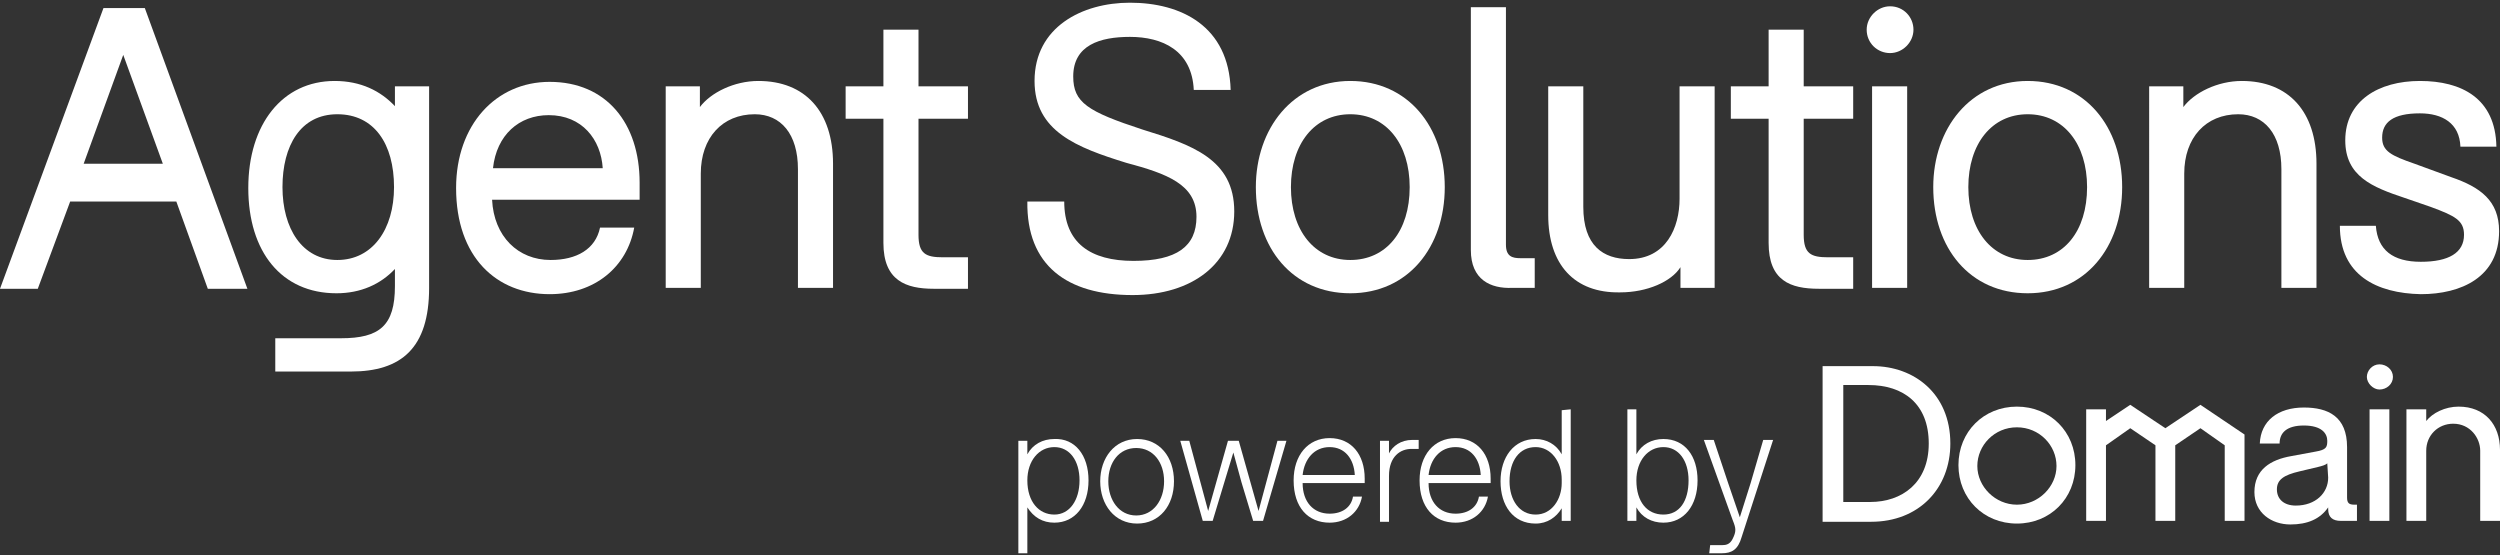
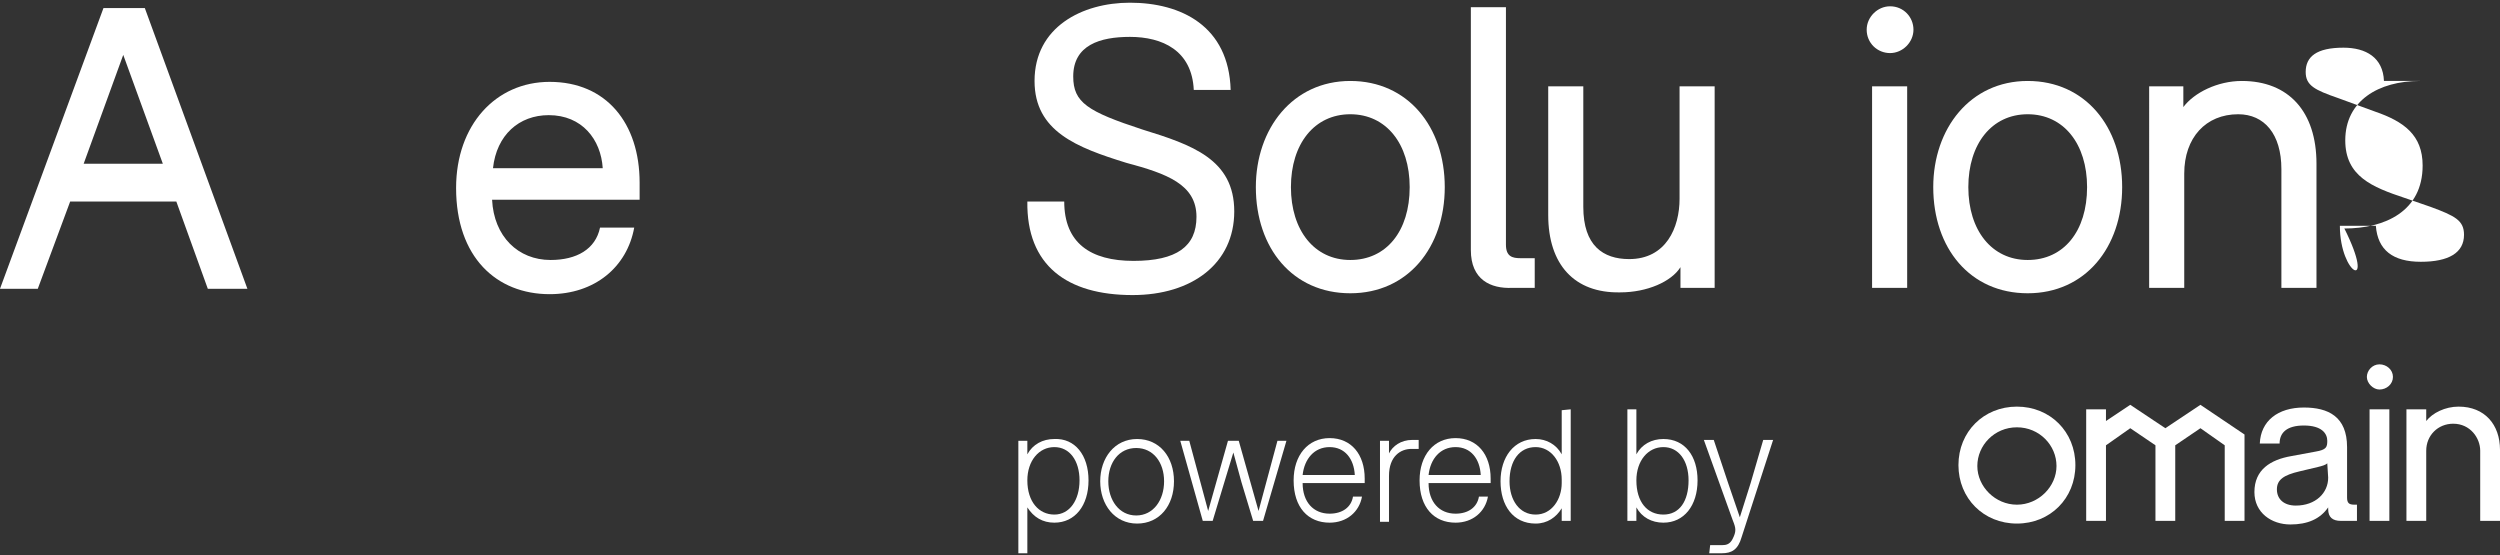
<svg xmlns="http://www.w3.org/2000/svg" version="1.1" id="Layer_1" x="0px" y="0px" viewBox="0 0 277.9 61.7" style="enable-background:new 0 0 277.9 61.7;" xml:space="preserve">
  <rect x="0" y="0" width="277.9" height="61.7" fill="#333333" stroke="none" />
  <style type="text/css">
	.st0{fill:#FFFFFF;}
</style>
  <path class="st0" d="M13.7,6.1L13.7,6.1l4.4,12.1H9.3C9.3,18.2,13.7,6.1,13.7,6.1z M11.5,0.9L0,32.1h4.2l3.6-9.7h11.8l3.5,9.7h4.4  L16.1,0.9C16.1,0.9,11.5,0.9,11.5,0.9z" />
  <g>
-     <path class="st0" d="M47.7,9.6v22.4c0,6.7-3.1,9.3-8.7,9.3h-8.4v-3.7h7.3c4.3,0,6-1.4,6-5.8v-1.9c-1.6,1.7-3.8,2.7-6.5,2.7   c-6.1,0-9.8-4.6-9.8-11.7S31.4,9,37.2,9c2.9,0,5.1,1.1,6.7,2.8V9.6L47.7,9.6L47.7,9.6L47.7,9.6z M43.8,20.8c0-4.8-2.2-8.1-6.3-8.1   s-6.1,3.5-6.1,8.1s2.2,8.1,6.1,8.1S43.8,25.5,43.8,20.8" />
    <path class="st0" d="M61.2,28.9c2.9,0,5-1.2,5.5-3.6h3.8c-0.8,4.4-4.4,7.4-9.4,7.4c-5.9,0-10.4-4.1-10.4-11.8   c0-7,4.4-11.8,10.4-11.8c6.3,0,10,4.6,10,11.2c0,0.6,0,1.4,0,1.9H54.7C54.9,26.3,57.6,28.9,61.2,28.9 M54.8,18.7H67   c-0.2-3.2-2.3-5.9-6-5.9C57.7,12.8,55.2,15,54.8,18.7" />
-     <path class="st0" d="M74,9.6h3.8v2.3c1.2-1.6,3.8-2.9,6.5-2.9c5.2,0,8.3,3.4,8.3,9.2v13.8h-3.9l0-13.2c0-3.9-1.9-6.1-4.8-6.1   c-3.6,0-6,2.6-6,6.6v12.7H74L74,9.6L74,9.6z" />
-     <path class="st0" d="M98.2,27V13.2H94V9.6h4.2V3.3h3.9v6.3h5.5v3.6h-5.5v12.9c0,2.1,0.8,2.5,2.7,2.5h2.8v3.5h-3.8   C100.7,32.1,98.2,31.2,98.2,27" />
    <path class="st0" d="M114.2,22.4h4.1c0,4.6,2.9,6.6,7.7,6.6c4.8,0,7-1.6,7-4.9c0-3.6-3.3-4.8-7.8-6C119.7,16.4,115,14.6,115,9   c0-6,5.3-8.7,10.6-8.7c5.7,0,11,2.6,11.2,9.7h-4.1c-0.2-4.4-3.5-5.9-7.1-5.9c-3.3,0-6.3,0.9-6.3,4.4c0,2.9,1.6,3.9,7.7,5.9   c5.5,1.7,10.2,3.3,10.2,9.1s-4.7,9.3-11.3,9.3C118.6,32.8,114.1,29.5,114.2,22.4" />
    <path class="st0" d="M139.6,20.8c0-6.5,4.1-11.8,10.5-11.8s10.5,5.1,10.5,11.8s-4.1,11.8-10.5,11.8S139.6,27.6,139.6,20.8    M156.7,20.8c0-4.8-2.6-8.1-6.6-8.1s-6.6,3.3-6.6,8.1s2.6,8.1,6.6,8.1S156.7,25.7,156.7,20.8" />
    <path class="st0" d="M163.5,27.8v-27h3.9v26.4c0,1.3,0.7,1.5,1.6,1.5h1.6v3.3h-2.5C165.7,32.1,163.5,31.1,163.5,27.8" />
    <path class="st0" d="M172.1,23.9V9.6h3.9l0,13.4c0,4.3,2.2,5.8,5.1,5.8c4.1,0,5.6-3.5,5.6-6.7V9.6h3.9v22.4h-3.8v-2.3   c-1,1.6-3.7,2.8-6.7,2.8C175,32.6,172.1,29.4,172.1,23.9" />
-     <path class="st0" d="M196.6,27V13.2h-4.2V9.6h4.2V3.3h3.9v6.3h5.5v3.6h-5.5v12.9c0,2.1,0.8,2.5,2.7,2.5h2.8v3.5h-3.8   C199,32.1,196.6,31.2,196.6,27" />
    <path class="st0" d="M207.5,3.3c0-1.4,1.2-2.6,2.6-2.6c1.5,0,2.6,1.2,2.6,2.6s-1.2,2.6-2.6,2.6C208.7,5.9,207.5,4.8,207.5,3.3    M208.1,9.6h3.9v22.4h-3.9V9.6z" />
    <path class="st0" d="M214.9,20.8c0-6.5,4.1-11.8,10.5-11.8s10.5,5.1,10.5,11.8s-4.1,11.8-10.5,11.8S214.9,27.6,214.9,20.8    M232,20.8c0-4.8-2.6-8.1-6.6-8.1s-6.6,3.3-6.6,8.1s2.6,8.1,6.6,8.1S232,25.7,232,20.8" />
    <path class="st0" d="M238.9,9.6h3.8v2.3c1.2-1.6,3.8-2.9,6.5-2.9c5.2,0,8.3,3.4,8.3,9.2v13.8h-3.9l0-13.2c0-3.9-1.9-6.1-4.8-6.1   c-3.6,0-6,2.6-6,6.6v12.7h-3.9L238.9,9.6L238.9,9.6z" />
-     <path class="st0" d="M260.1,25.1h4c0.2,2.7,1.9,4,5,4s4.8-1,4.8-3c0-1.6-1-2.1-3.7-3.1l-2.9-1c-3.6-1.2-6.6-2.4-6.6-6.4   c0-4.4,3.7-6.6,8.3-6.6s8.4,1.9,8.5,7.3h-4c-0.1-2.6-2-3.7-4.5-3.7c-3,0-4.2,1-4.2,2.7c0,1.5,1,2,3.6,2.9l4.1,1.5   c3.2,1.1,5.3,2.6,5.3,6c0,5.1-4.2,7-8.7,7C264.2,32.6,260.1,30.6,260.1,25.1" />
+     <path class="st0" d="M260.1,25.1h4c0.2,2.7,1.9,4,5,4s4.8-1,4.8-3c0-1.6-1-2.1-3.7-3.1l-2.9-1c-3.6-1.2-6.6-2.4-6.6-6.4   c0-4.4,3.7-6.6,8.3-6.6h-4c-0.1-2.6-2-3.7-4.5-3.7c-3,0-4.2,1-4.2,2.7c0,1.5,1,2,3.6,2.9l4.1,1.5   c3.2,1.1,5.3,2.6,5.3,6c0,5.1-4.2,7-8.7,7C264.2,32.6,260.1,30.6,260.1,25.1" />
    <path class="st0" d="M260.9,55.3v-5.6c0-3.4-2.1-4.4-4.8-4.4c-2.9,0-4.8,1.5-4.9,4h2.2c0-1.2,0.8-2,2.7-2c2,0,2.6,0.9,2.6,1.7   c0,0.7-0.1,1-1.3,1.2l-2.7,0.5c-2.3,0.4-4.1,1.5-4.1,4c0,2.3,1.9,3.6,4,3.6c1.9,0,3.3-0.6,4.2-1.9v0.2c0,0.9,0.5,1.3,1.4,1.3h1.8   v-1.8h-0.3C261.1,56.1,260.9,55.9,260.9,55.3 M258.8,53.1c0,1.7-1.4,3.1-3.6,3.1c-1.3,0-2.1-0.7-2.1-1.8s0.8-1.6,2.5-2l2.1-0.5   c0.4-0.1,0.8-0.2,1-0.4L258.8,53.1L258.8,53.1L258.8,53.1z" />
-     <path class="st0" d="M208.2,40.7h-5.6v17.3h5.4c5.3,0,8.8-3.7,8.8-8.7C216.8,43.7,212.7,40.7,208.2,40.7 M207.9,55.8h-3v-13h2.8   c3.9,0,6.7,2.1,6.7,6.5S211.4,55.8,207.9,55.8" />
    <rect x="263.4" y="45.5" class="st0" width="2.2" height="12.4" />
    <path class="st0" d="M264.5,40.5c-0.8,0-1.4,0.7-1.4,1.4s0.7,1.4,1.4,1.4c0.8,0,1.5-0.6,1.5-1.4S265.3,40.5,264.5,40.5" />
    <polygon class="st0" points="244.6,45 240.7,47.6 236.8,45 234.1,46.8 234.1,45.5 231.9,45.5 231.9,57.9 234.1,57.9 234.1,49.5    236.8,47.6 239.6,49.5 239.6,57.9 241.8,57.9 241.8,49.5 244.6,47.6 247.3,49.5 247.3,57.9 249.5,57.9 249.5,48.3  " />
    <path class="st0" d="M224.2,45.2c-3.7,0-6.5,2.8-6.5,6.5s2.8,6.5,6.5,6.5s6.5-2.8,6.5-6.5S227.9,45.2,224.2,45.2 M224.2,56.1   c-2.4,0-4.4-2-4.4-4.3s1.9-4.3,4.4-4.3s4.4,2,4.4,4.3S226.6,56.1,224.2,56.1" />
    <path class="st0" d="M273.3,45.2c-1.5,0-2.9,0.7-3.6,1.6v-1.3h-2.2v12.4h2.2v-7.8c0-1.7,1.3-3,3-3c1.9,0,3,1.6,3,3v7.8h2.2V50   C277.9,47.2,276.2,45.2,273.3,45.2" />
    <path class="st0" d="M121,53.4c0,2.8-1.5,4.7-3.8,4.7c-1.3,0-2.3-0.6-3-1.7v5.1h-1V49h1v1.5c0.6-1.1,1.7-1.7,3-1.7   C119.5,48.7,121,50.6,121,53.4 M120,53.4c0-2.2-1.1-3.7-2.8-3.7s-3,1.5-3,3.7c0,2.4,1.3,3.8,3,3.8C118.9,57.2,120,55.6,120,53.4" />
    <path class="st0" d="M122.3,53.5c0-2.6,1.6-4.7,4.1-4.7c2.5,0,4.1,2,4.1,4.7s-1.6,4.7-4.1,4.7S122.3,56.1,122.3,53.5 M129.4,53.5   c0-2.1-1.2-3.7-3.1-3.7s-3.1,1.6-3.1,3.7s1.2,3.8,3.1,3.8S129.4,55.6,129.4,53.5" />
    <polygon class="st0" points="131.2,49 132.2,49 134.3,56.8 136.5,49 137.7,49 139.9,56.8 142,49 143,49 140.4,57.9 139.3,57.9    138,53.6 137.1,50.3 137.1,50.3 136.1,53.6 134.8,57.9 133.7,57.9  " />
    <path class="st0" d="M144.8,53.7L144.8,53.7c0,2.1,1.2,3.4,3,3.4c1.4,0,2.4-0.7,2.6-1.9h1c-0.3,1.7-1.7,2.9-3.6,2.9   c-2.4,0-4-1.7-4-4.7c0-2.8,1.6-4.7,4-4.7s3.9,1.8,3.9,4.5v0.5L144.8,53.7L144.8,53.7z M144.8,52.8h5.8c-0.1-1.8-1.1-3.1-2.8-3.1   C146.1,49.7,145,51,144.8,52.8" />
    <path class="st0" d="M153.4,49h1v1.4c0.4-0.8,1.3-1.5,2.6-1.5h0.7v1h-0.8c-1.2,0-2.5,0.8-2.5,3v5.1h-1L153.4,49L153.4,49L153.4,49z   " />
    <path class="st0" d="M158.8,53.7L158.8,53.7c0,2.1,1.2,3.4,3,3.4c1.4,0,2.4-0.7,2.6-1.9h1c-0.3,1.7-1.7,2.9-3.6,2.9   c-2.4,0-4-1.7-4-4.7c0-2.8,1.6-4.7,4-4.7s3.9,1.8,3.9,4.5v0.5L158.8,53.7L158.8,53.7z M158.8,52.8h5.8c-0.1-1.8-1.1-3.1-2.8-3.1   C160.1,49.7,159,51,158.8,52.8" />
    <path class="st0" d="M174.6,45.5v12.4h-1v-1.4c-0.6,1-1.6,1.7-2.9,1.7c-2.5,0-3.9-2-3.9-4.7s1.5-4.7,3.9-4.7c1.2,0,2.3,0.6,2.9,1.7   v-4.9L174.6,45.5C174.6,45.5,174.6,45.5,174.6,45.5z M173.6,53.3c0-2-1.2-3.6-2.9-3.6c-1.8,0-2.9,1.5-2.9,3.8   c0,2.1,1.1,3.7,2.9,3.7s2.9-1.7,2.9-3.5V53.3L173.6,53.3z" />
    <path class="st0" d="M188.7,53.4c0,2.8-1.5,4.7-3.8,4.7c-1.3,0-2.4-0.6-3-1.7v1.5h-1V45.5h1v5c0.6-1.1,1.7-1.7,3-1.7   C187.3,48.8,188.7,50.7,188.7,53.4 M187.7,53.4c0-2.2-1.1-3.7-2.8-3.7s-3,1.5-3,3.7c0,2.4,1.2,3.8,3,3.8S187.7,55.7,187.7,53.4" />
    <path class="st0" d="M190.1,60.6h1.3c0.5,0,0.9-0.1,1.2-0.7c0.2-0.4,0.3-0.7,0.3-1c0-0.3-0.1-0.6-0.3-1.1l-3.2-8.9h1.1l1.6,4.8   l1.3,3.8l1.2-3.8l1.4-4.8h1.1l-3.5,10.8c-0.4,1.4-1.1,1.8-2.2,1.8h-1.4L190.1,60.6L190.1,60.6L190.1,60.6z" />
  </g>
</svg>